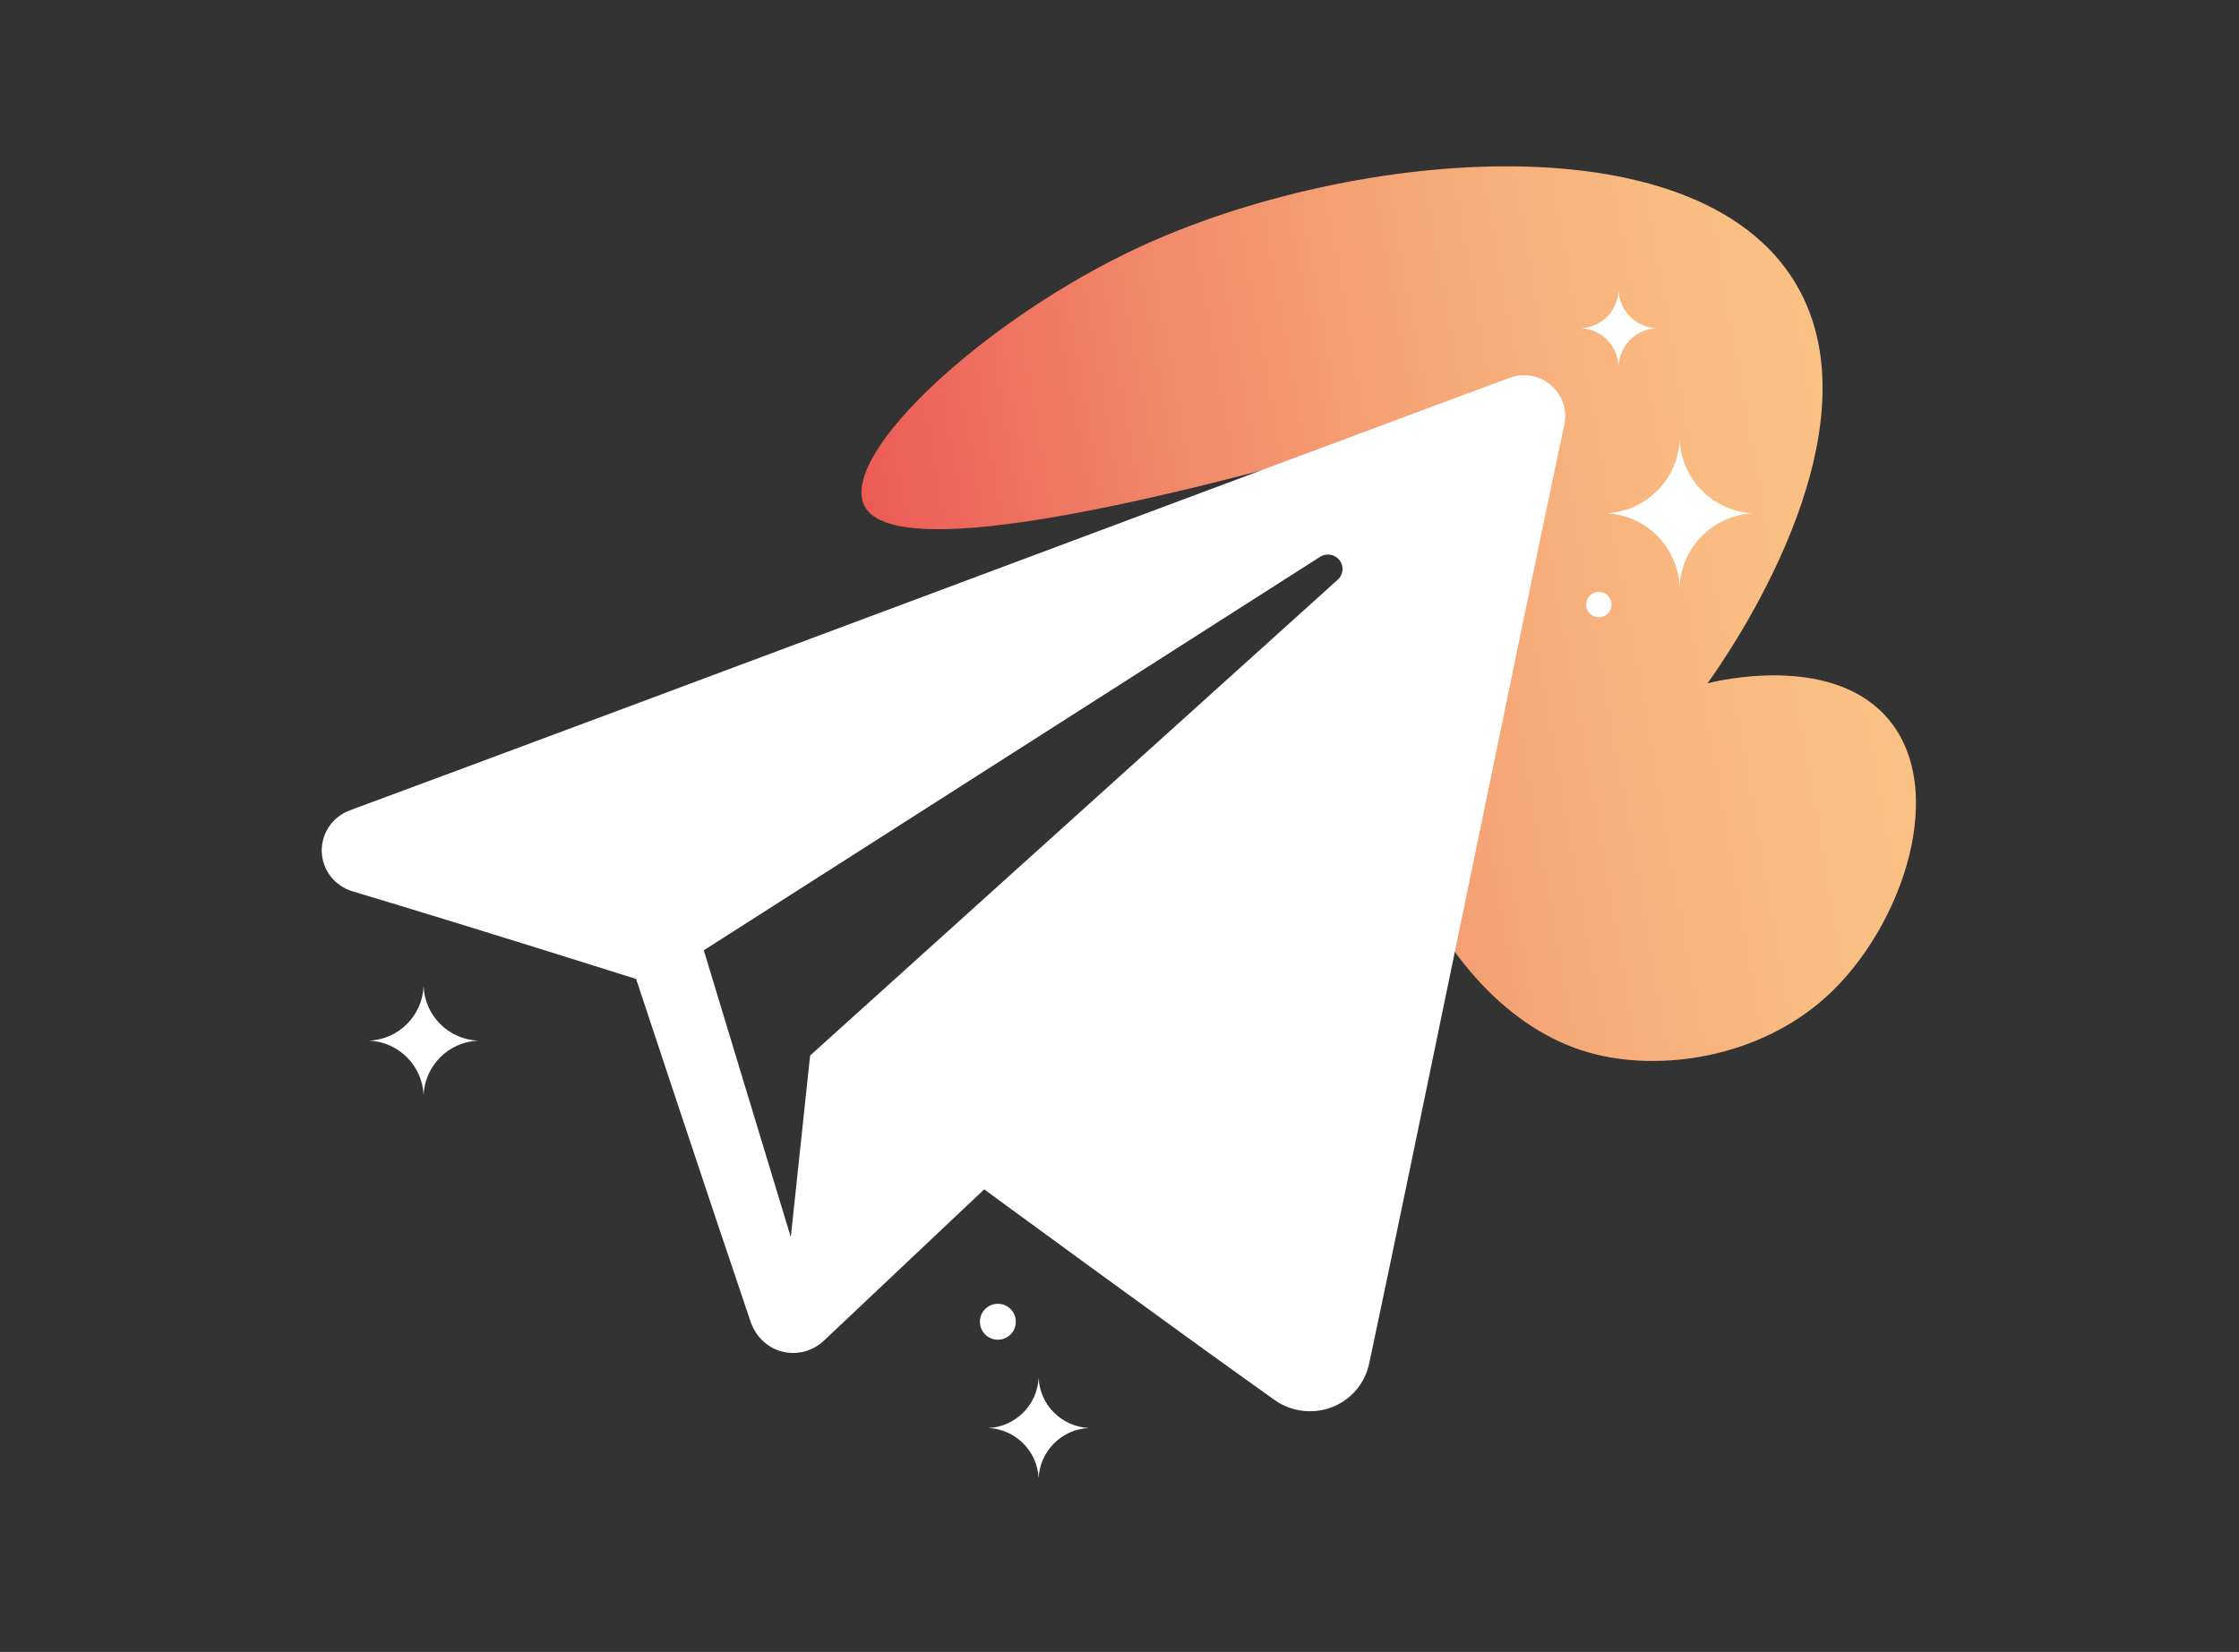
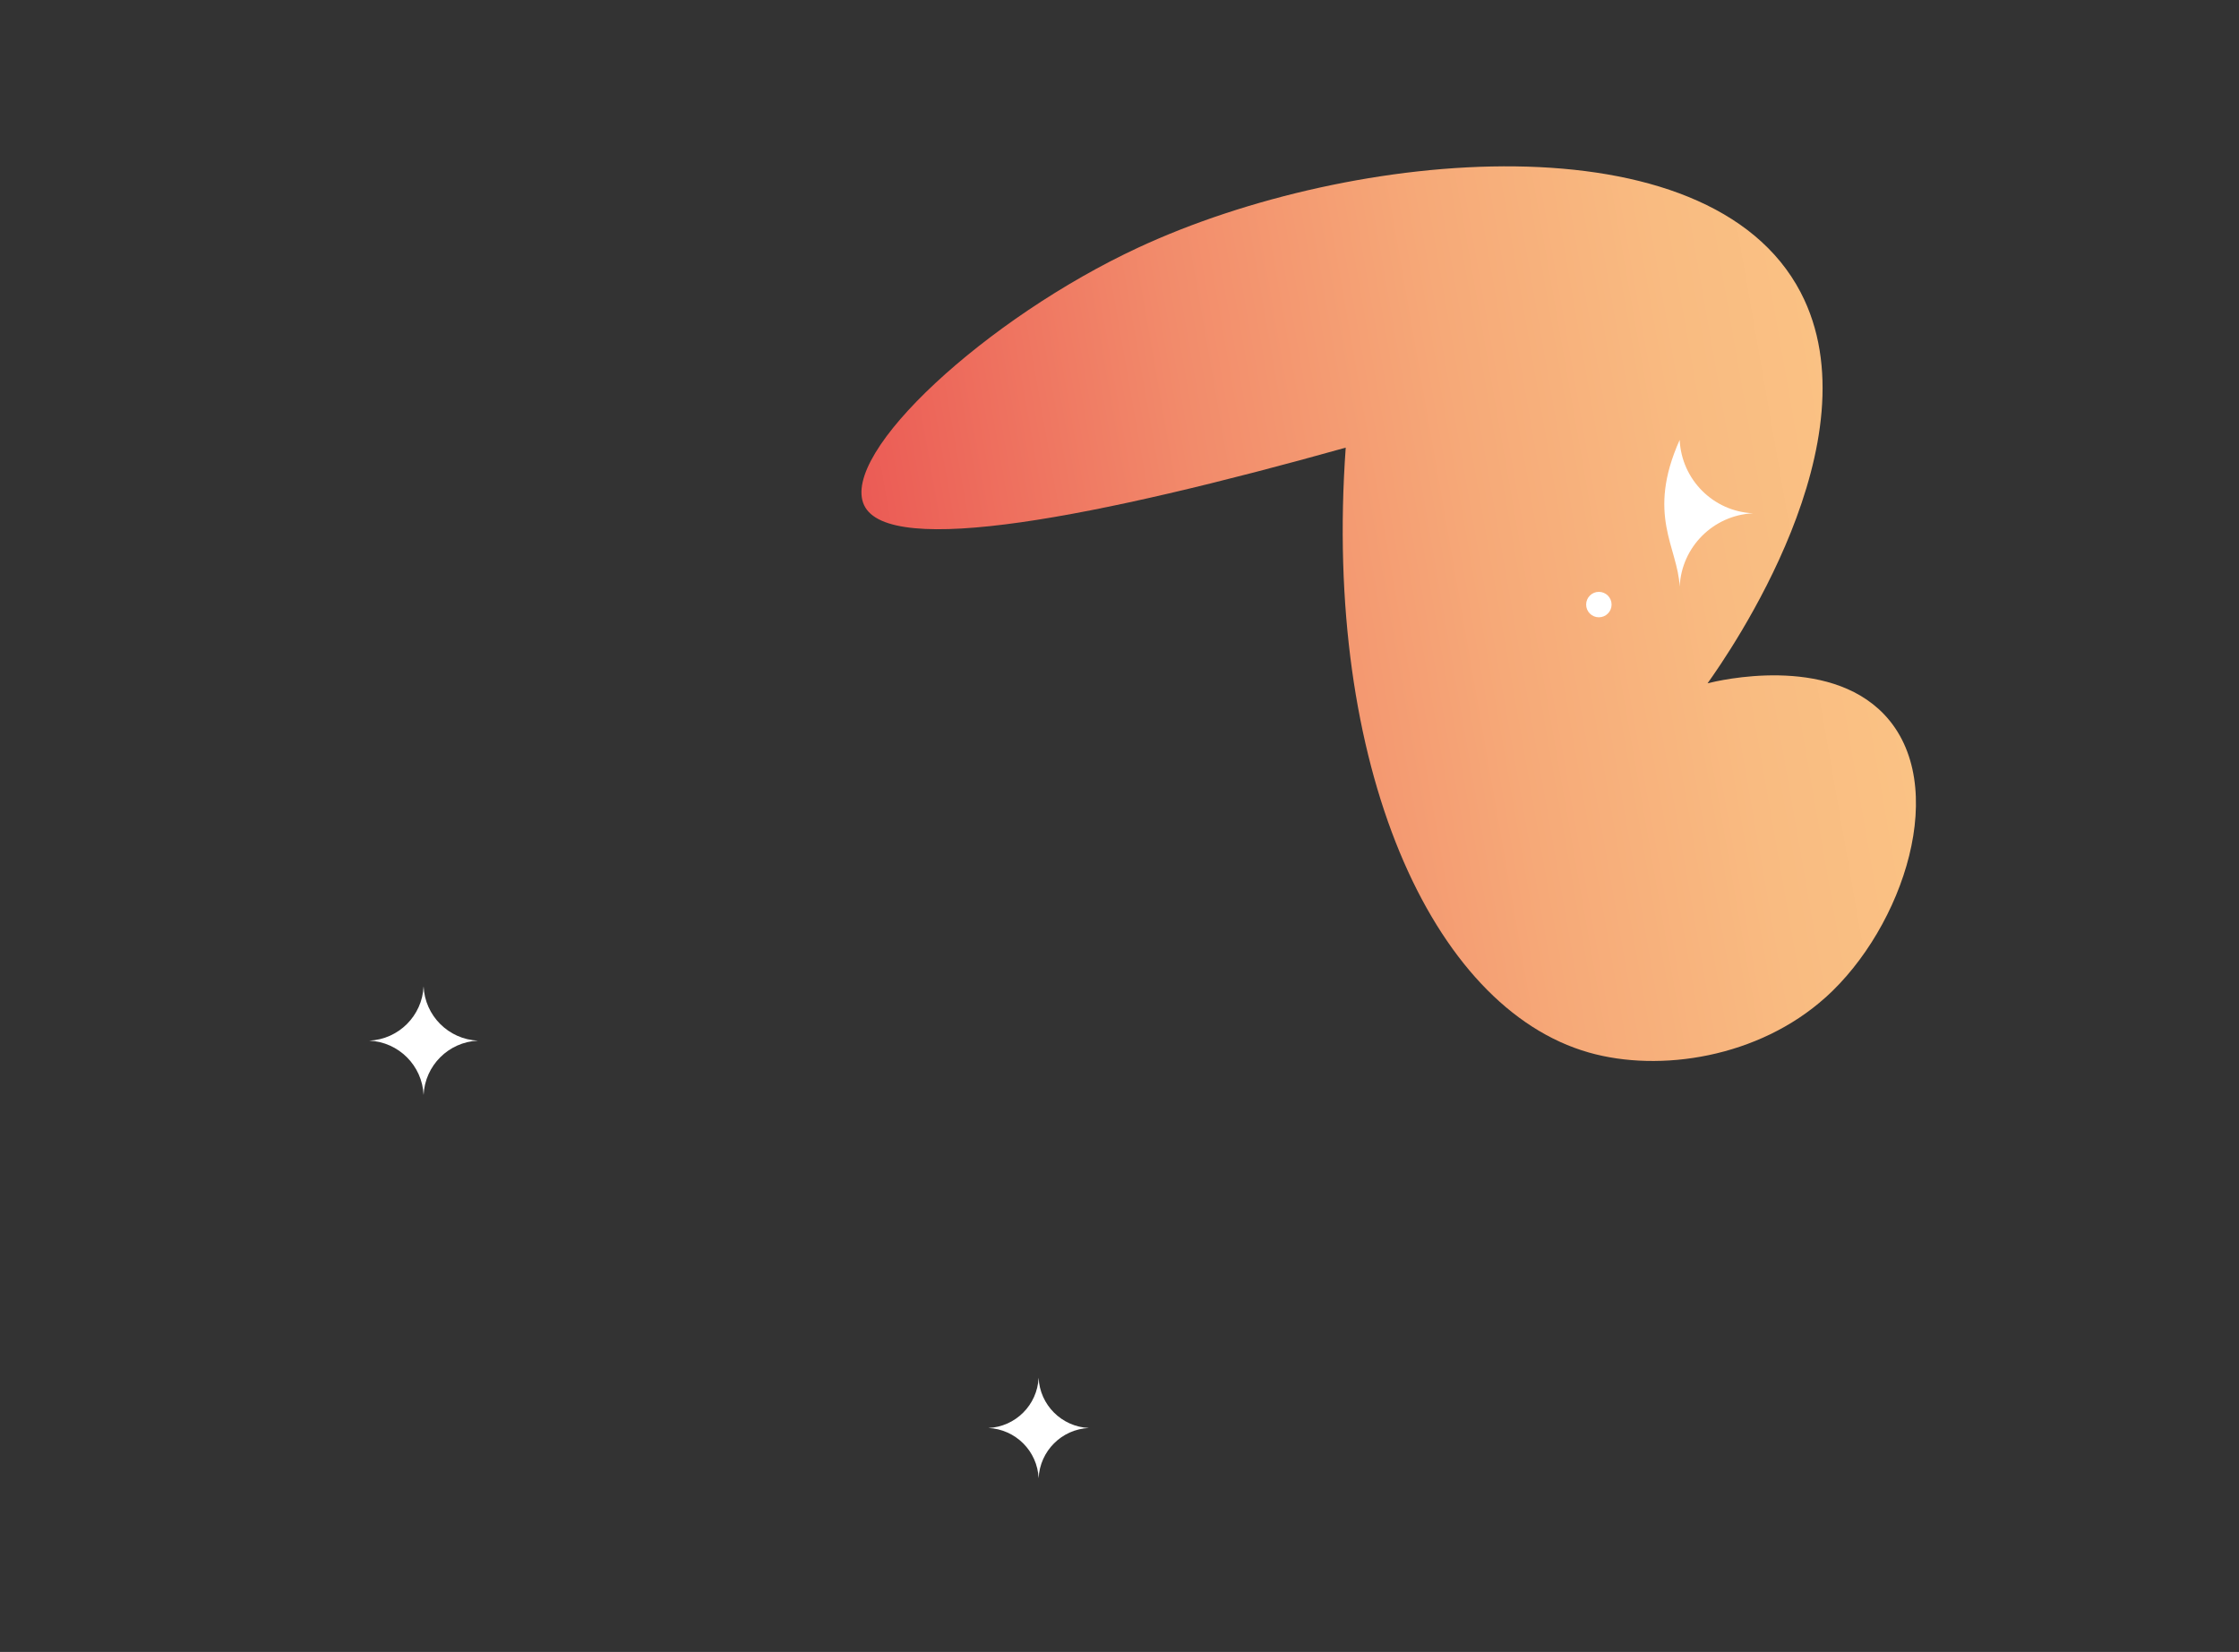
<svg xmlns="http://www.w3.org/2000/svg" width="603" height="445" viewBox="0 0 603 445" fill="none">
  <rect x="0" y="0" width="603" height="445" fill="#333333" stroke="none" />
  <path d="M491.629 268.716C512.676 249.783 525.446 211.25 507.37 192.381C492.057 176.415 463.021 183.271 459.876 184.065C465.61 176.019 505.686 118.489 484.941 78.751C460.146 31.251 364.442 39.805 306.639 66.658C265.753 85.654 226.169 122.028 232.713 136.074C239.321 150.277 295.313 139.375 362.425 120.584C356.31 205.997 385.458 271.446 427.901 283.523C447.057 288.982 473.632 284.888 491.645 268.684L491.629 268.716Z" fill="url(#paint0_linear_289_435)" />
  <path d="M114.08 265.705C113.715 273.622 107.369 279.967 99.453 280.332C107.369 280.697 113.715 287.043 114.08 294.959C114.445 287.043 120.79 280.697 128.707 280.332C120.79 279.967 114.445 273.622 114.08 265.705Z" fill="white" />
-   <path d="M452.365 118.503C451.874 129.211 443.307 137.762 432.599 138.269C443.307 138.761 451.858 147.328 452.365 158.036C452.857 147.328 461.424 138.777 472.132 138.269C461.424 137.777 452.873 129.211 452.365 118.503Z" fill="white" />
-   <path d="M435.914 78.271C435.66 83.776 431.266 88.17 425.761 88.424C431.266 88.678 435.66 93.072 435.914 98.577C436.168 93.072 440.562 88.678 446.067 88.424C440.562 88.17 436.168 83.776 435.914 78.271Z" fill="white" />
+   <path d="M452.365 118.503C443.307 138.761 451.858 147.328 452.365 158.036C452.857 147.328 461.424 138.777 472.132 138.269C461.424 137.777 452.873 129.211 452.365 118.503Z" fill="white" />
  <path d="M279.716 371.138C279.367 378.468 273.513 384.337 266.184 384.67C273.513 385.019 279.382 390.873 279.716 398.202C280.065 390.873 285.918 385.003 293.248 384.67C285.918 384.321 280.049 378.468 279.716 371.138Z" fill="white" />
-   <path fill-rule="evenodd" clip-rule="evenodd" d="M343.173 377.072C347.662 380.26 353.453 381.053 358.624 379.102C363.796 377.135 367.588 372.725 368.73 367.379C380.85 310.395 410.278 166.158 421.303 114.314C422.144 110.412 420.748 106.351 417.671 103.733C414.593 101.115 410.341 100.37 406.55 101.782C348.043 123.436 167.859 191.049 94.218 218.288C89.538 220.017 86.508 224.506 86.65 229.44C86.809 234.374 90.14 238.657 94.931 240.101C127.96 249.984 171.317 263.722 171.317 263.722C171.317 263.722 191.576 324.91 202.141 356.02C203.474 359.922 206.519 363 210.549 364.063C214.563 365.11 218.862 364.015 221.86 361.176C238.835 345.153 265.058 320.389 265.058 320.389C265.058 320.389 314.903 356.94 343.173 377.072ZM189.545 255.997L212.976 333.271L218.18 284.33C218.18 284.33 308.7 202.693 360.29 156.148C361.797 154.784 362.004 152.499 360.75 150.897C359.513 149.295 357.228 148.914 355.499 150.009C295.692 188.194 189.529 255.997 189.529 255.997H189.545Z" fill="white" />
-   <path d="M268.739 360.89C271.411 360.89 273.577 358.724 273.577 356.052C273.577 353.379 271.411 351.213 268.739 351.213C266.067 351.213 263.9 353.379 263.9 356.052C263.9 358.724 266.067 360.89 268.739 360.89Z" fill="white" />
  <path d="M430.601 166.285C432.493 166.285 434.027 164.751 434.027 162.859C434.027 160.966 432.493 159.432 430.601 159.432C428.708 159.432 427.174 160.966 427.174 162.859C427.174 164.751 428.708 166.285 430.601 166.285Z" fill="white" />
  <defs>
    <linearGradient id="paint0_linear_289_435" x1="242.862" y1="196.227" x2="505.036" y2="150.382" gradientUnits="userSpaceOnUse">
      <stop stop-color="#EB5B55" />
      <stop offset="0.05" stop-color="#EC6258" />
      <stop offset="0.34" stop-color="#F28B6B" />
      <stop offset="0.61" stop-color="#F6A978" />
      <stop offset="0.84" stop-color="#F9BB81" />
      <stop offset="1" stop-color="#FAC284" />
    </linearGradient>
  </defs>
</svg>